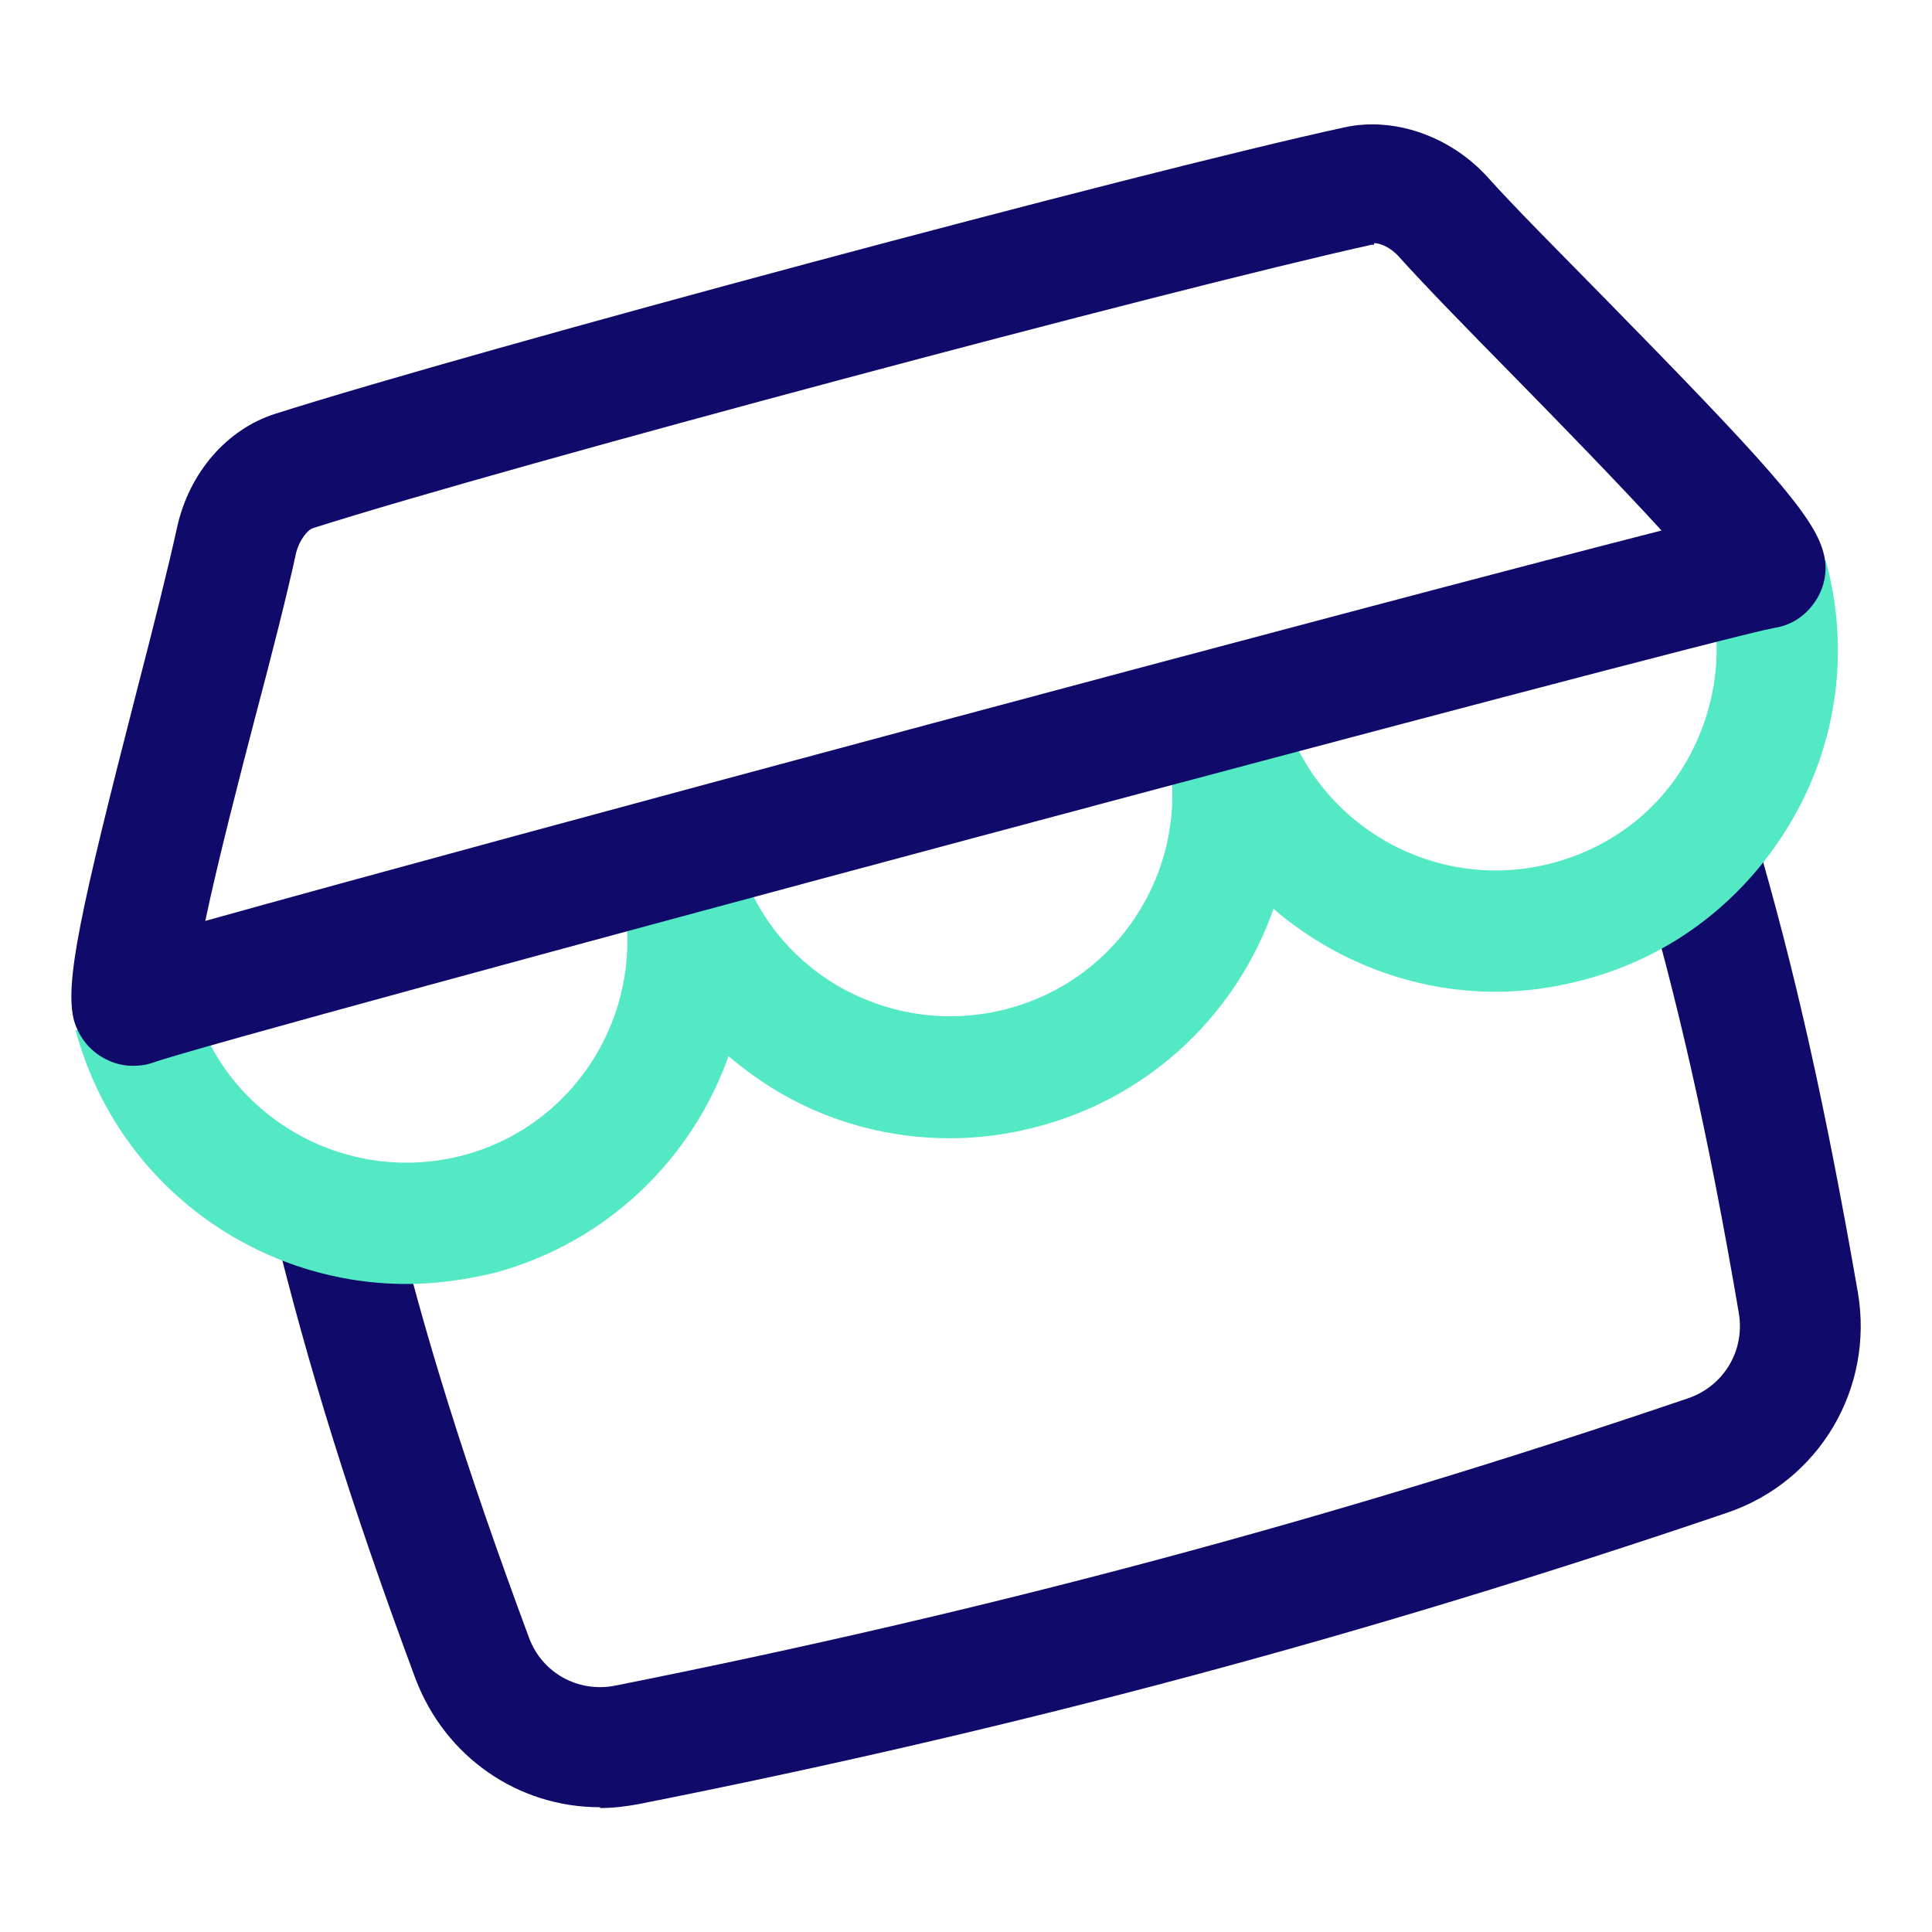
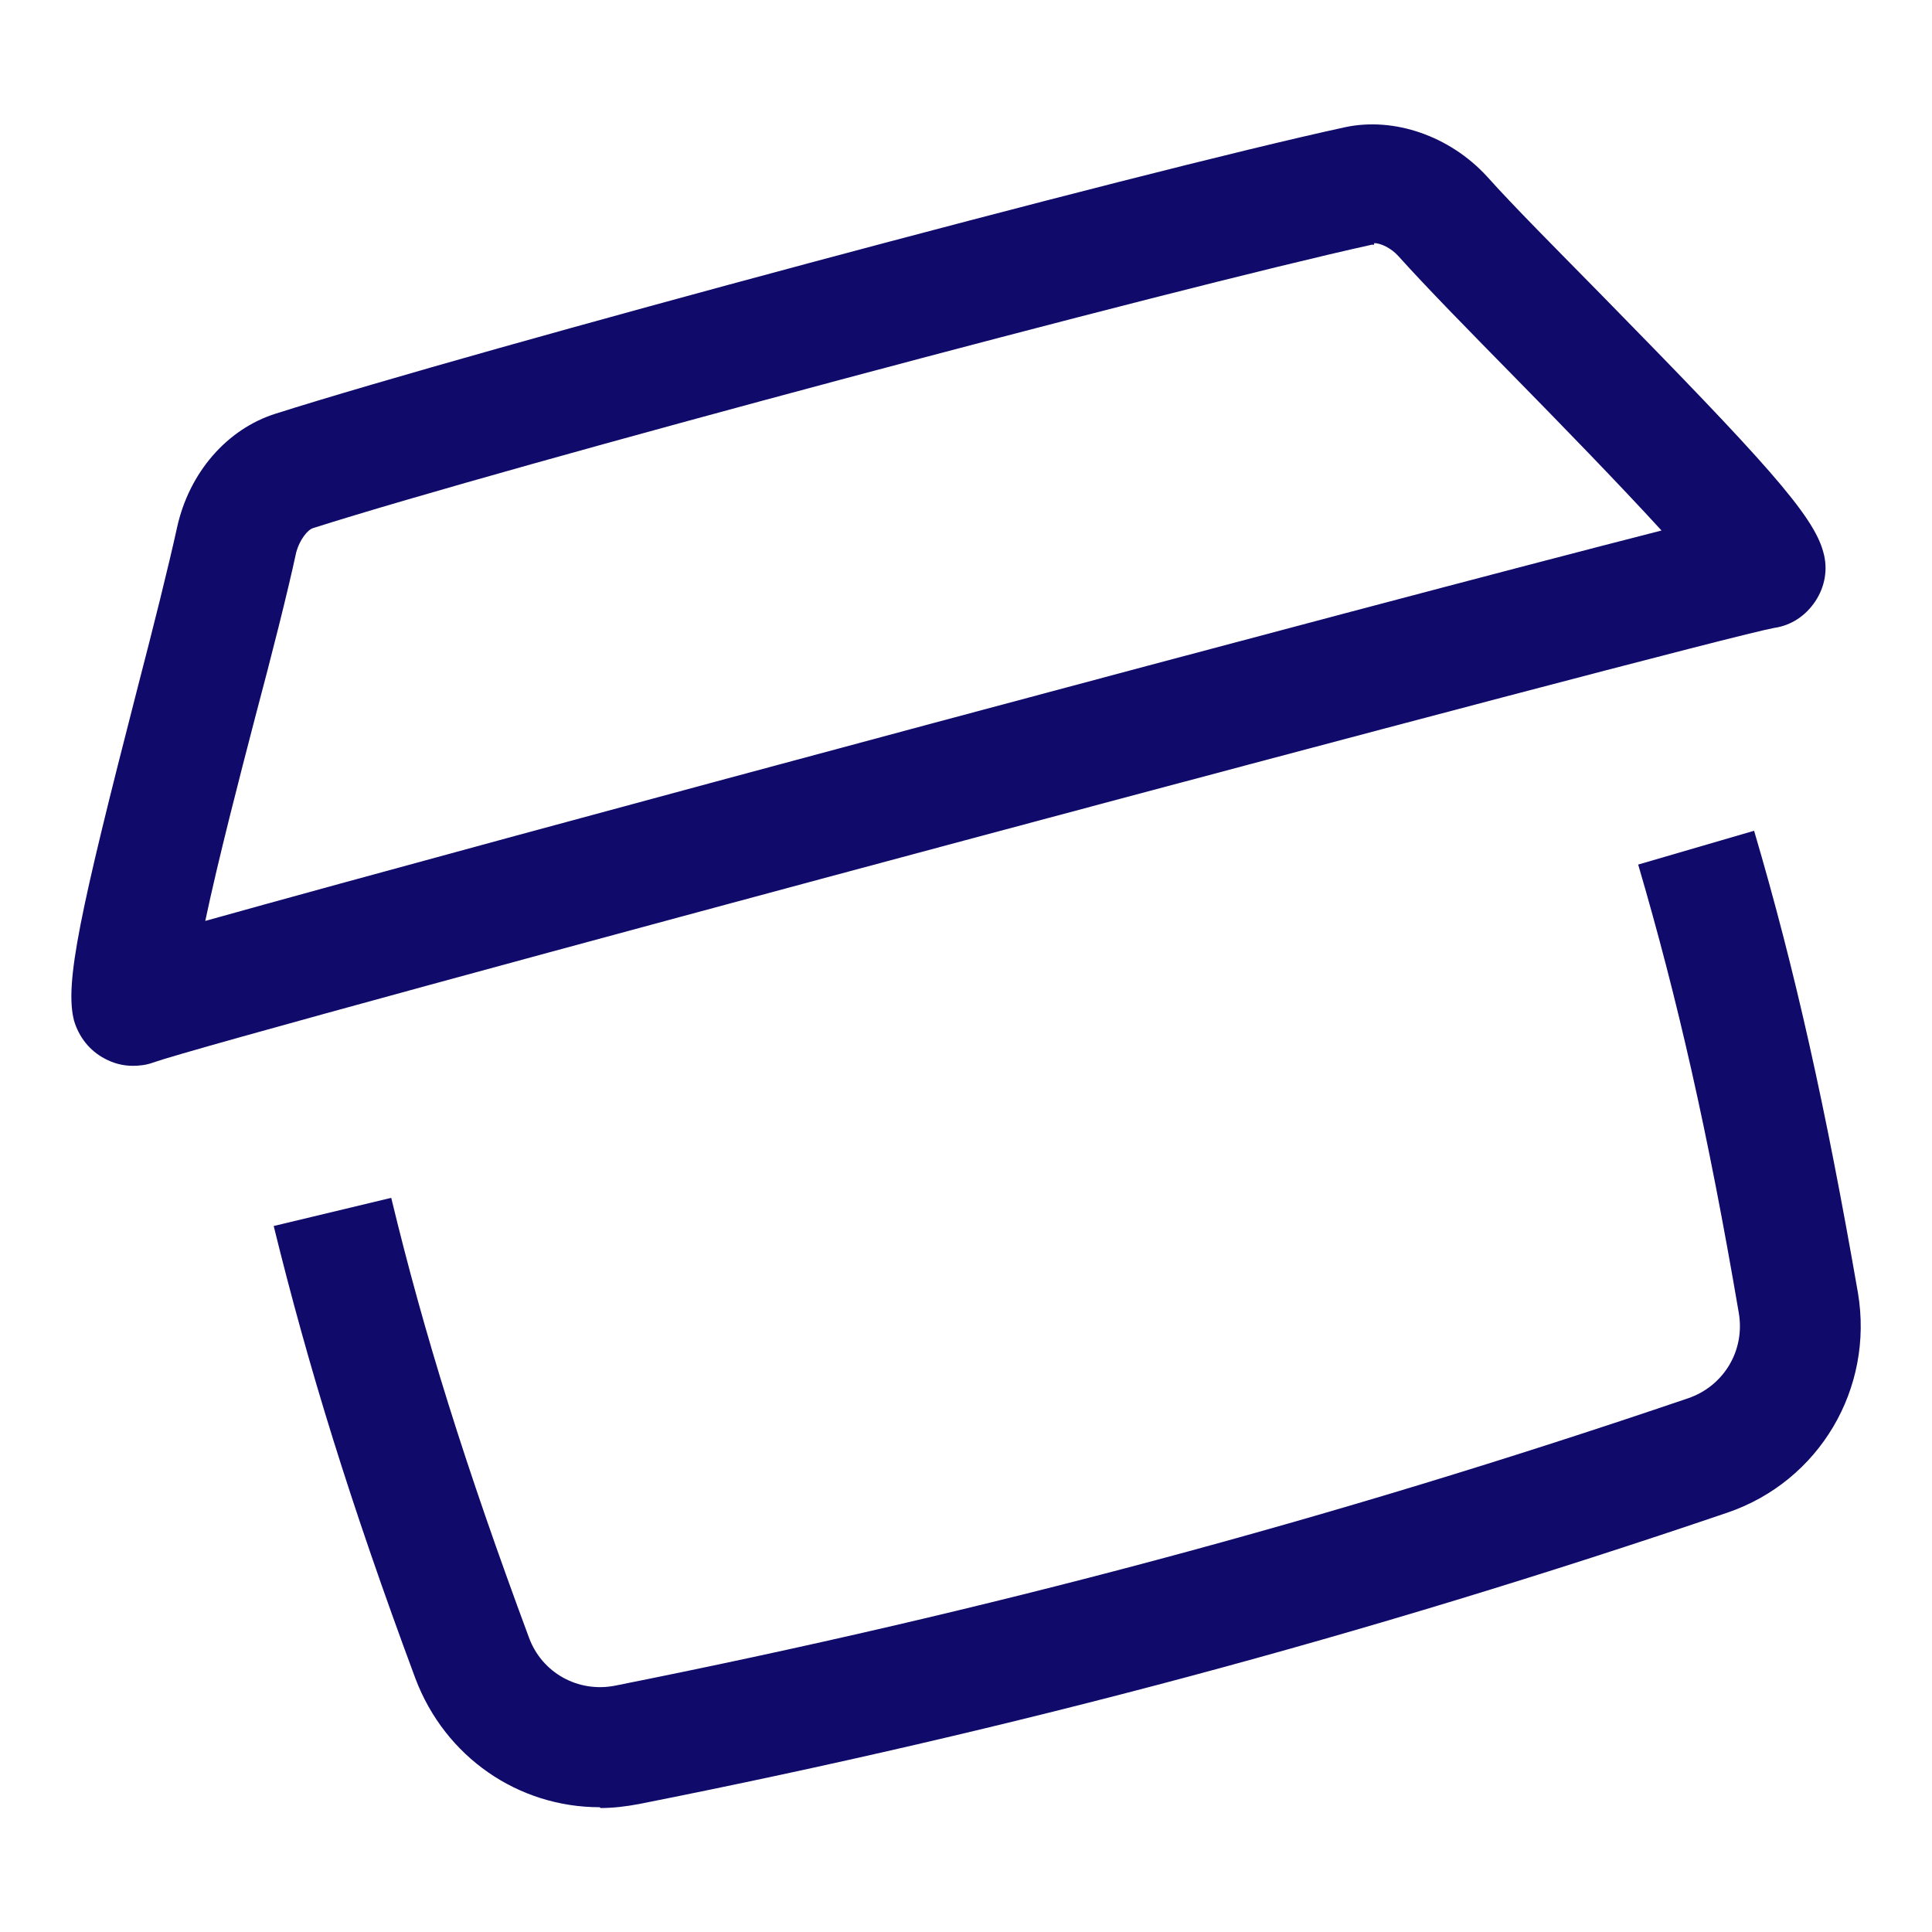
<svg xmlns="http://www.w3.org/2000/svg" viewBox="0 0 24 24">
  <path d="m7.45,22.45c-1.01,0-1.92-.62-2.29-1.6-.81-2.18-1.33-3.87-1.76-5.62l1.46-.35c.41,1.7.92,3.33,1.71,5.46.16.44.61.69,1.07.6,4.62-.92,8.86-2.05,13.33-3.57.44-.15.71-.59.63-1.06-.38-2.23-.76-3.9-1.25-5.57l1.44-.42c.51,1.73.89,3.44,1.29,5.74.2,1.19-.48,2.34-1.62,2.73-4.53,1.54-8.83,2.69-13.52,3.62-.16.03-.32.05-.48.05Z" fill="#100a6b" />
-   <path d="m22.68,6.96l-1.45.39c.19.71.09,1.45-.27,2.09s-.96,1.09-1.67,1.28c-1.47.39-2.97-.48-3.37-1.94,0,0,0,0,0,0h0s0,0,0,0l-1.11.3-.34.09s0,0,0,0h0s0,0,0,0c.39,1.46-.48,2.97-1.95,3.36-.71.19-1.45.09-2.09-.27-.64-.37-1.09-.96-1.28-1.67l-1.45.39c.39,1.47-.48,2.98-1.94,3.37-1.47.39-2.98-.48-3.37-1.94l-1.45.39c.51,1.9,2.23,3.15,4.11,3.15.36,0,.73-.05,1.1-.14,1.4-.38,2.45-1.42,2.9-2.69.2.17.41.32.63.45.65.38,1.38.57,2.12.57.37,0,.74-.05,1.11-.15,1.41-.38,2.46-1.42,2.91-2.7.76.65,1.73,1.03,2.76,1.03.36,0,.73-.05,1.1-.15,1.1-.29,2.01-1,2.58-1.98.57-.98.72-2.13.42-3.23Z" fill="#54e9c5" />
  <path d="m1.65,13.24c-.12,0-.24-.03-.35-.09-.19-.1-.32-.27-.38-.47-.12-.46.07-1.34.79-4.14.2-.77.38-1.49.49-1.99.15-.68.62-1.22,1.22-1.41,2.52-.8,10.71-3,13.29-3.56.61-.13,1.3.11,1.76.61.34.38.87.91,1.42,1.47,2.03,2.07,2.64,2.74,2.76,3.2.06.21.02.43-.1.61-.12.18-.3.3-.51.33-.83.15-19.24,5.08-20.14,5.4-.08.03-.17.04-.25.04ZM17.07,3.04s-.02,0-.03,0c-2.49.55-10.73,2.75-13.15,3.52-.07.02-.17.15-.21.3-.11.51-.3,1.26-.51,2.05-.19.73-.46,1.77-.62,2.53,3.61-1.01,14.45-3.92,18.09-4.85-.53-.58-1.28-1.35-1.81-1.89-.57-.58-1.11-1.13-1.46-1.52-.09-.1-.22-.16-.3-.16Z" fill="#100a6b" />
</svg>